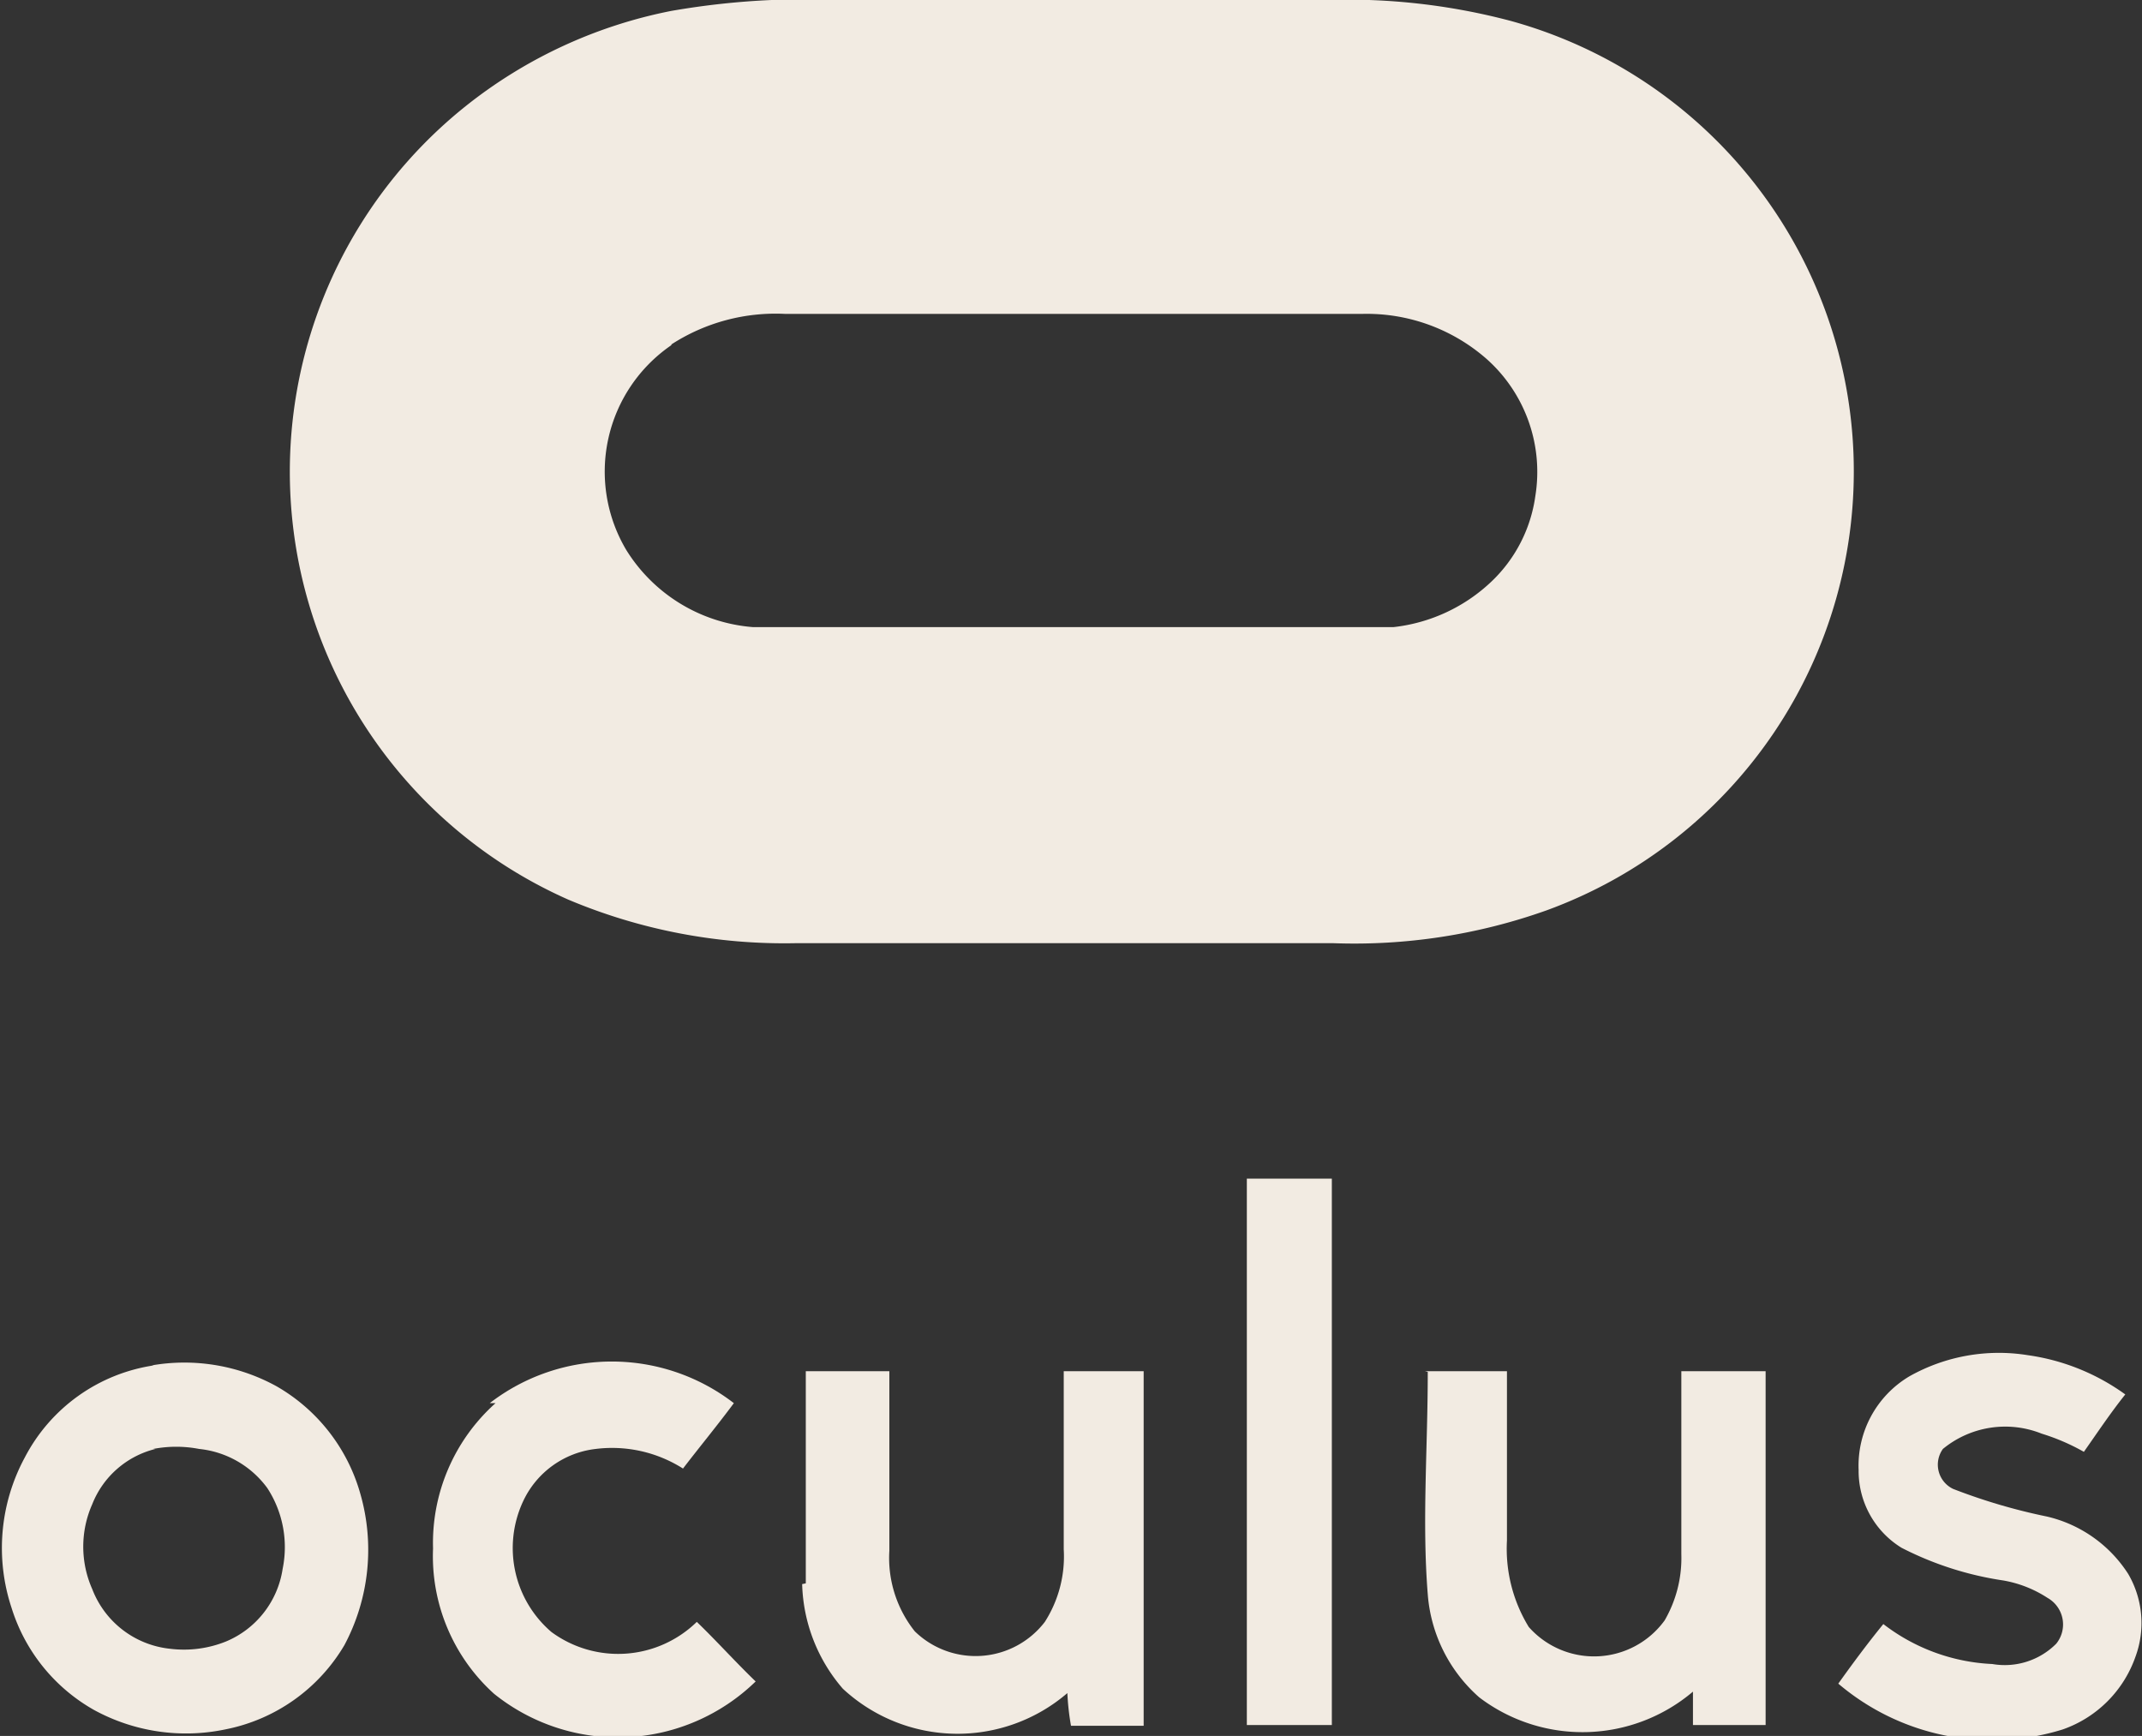
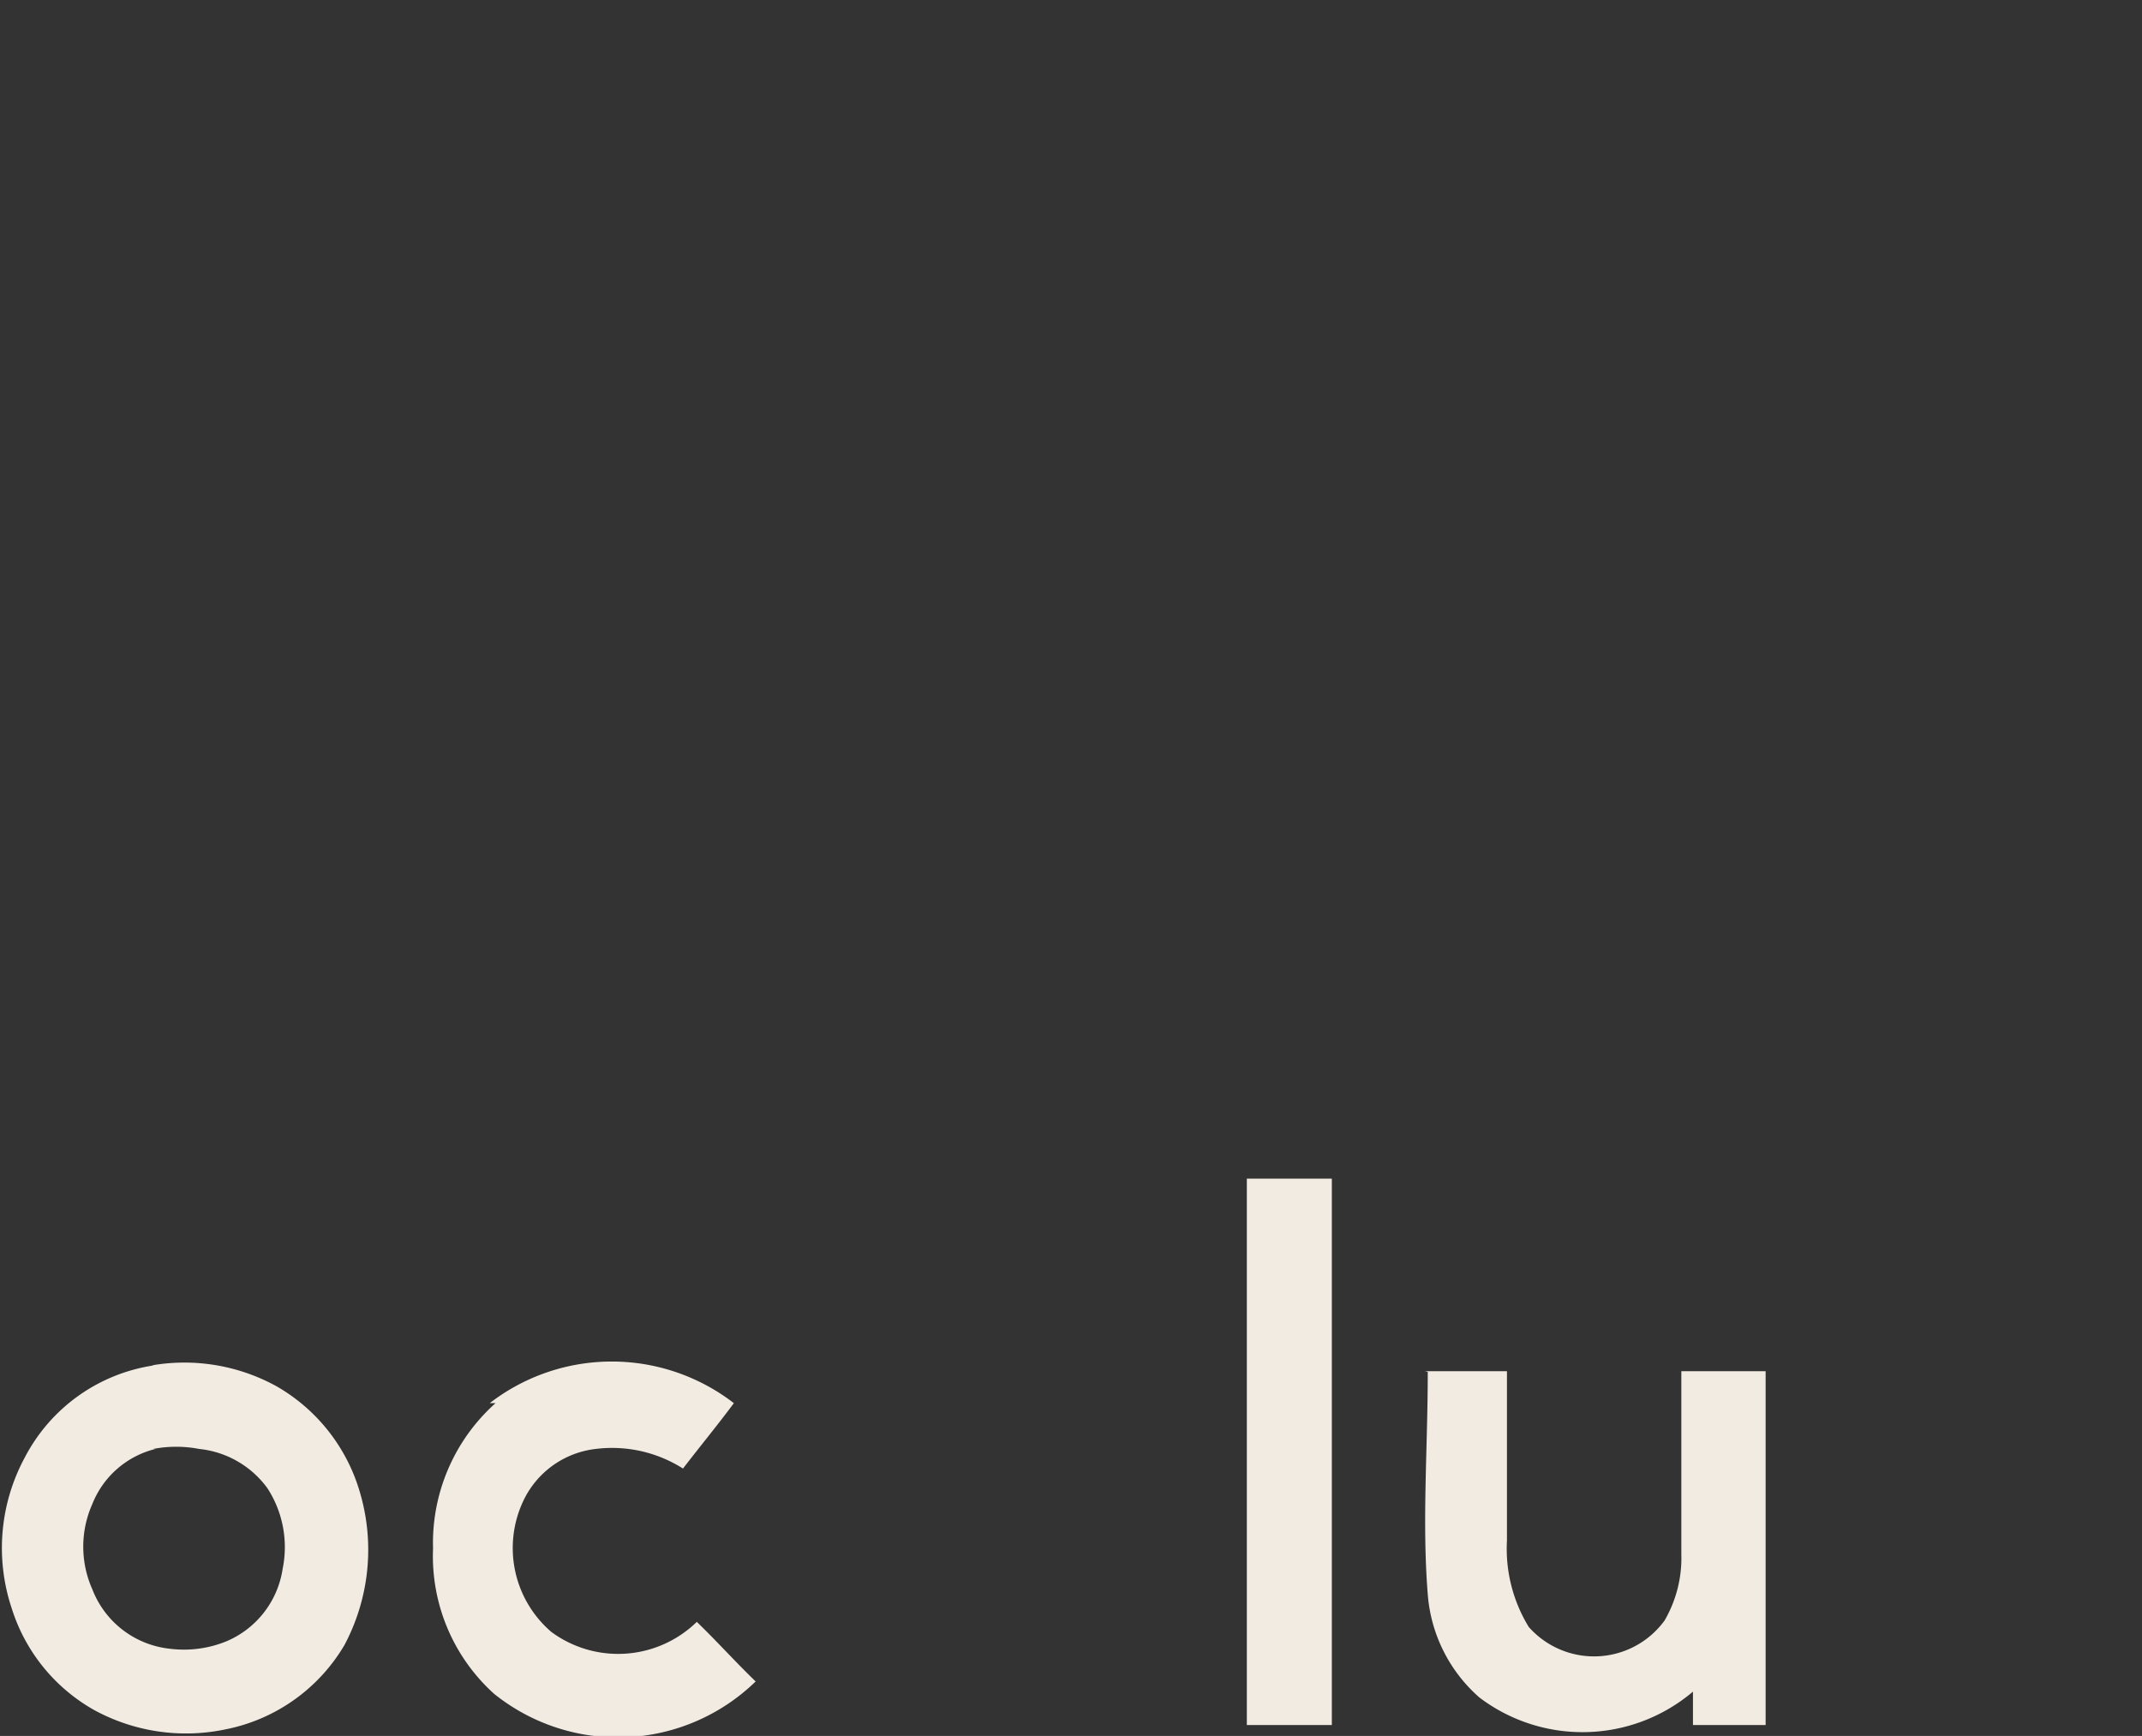
<svg xmlns="http://www.w3.org/2000/svg" id="Layer_1" data-name="Layer 1" width="29.48" height="23.89" viewBox="0 0 29.48 23.89">
  <rect x="0" y="0" width="29.48" height="23.89" fill="#333333" stroke="none" />
-   <path d="M11.88,4.06h7.63a8.77,8.77,0,0,1,2.55.29,6.43,6.43,0,0,1,.48,12.24,7.89,7.89,0,0,1-2.93.45c-2.47,0-4.93,0-7.4,0a7.65,7.65,0,0,1-3.13-.6A6.44,6.44,0,0,1,7.67,5.52,6.57,6.57,0,0,1,10.5,4.21a10.78,10.78,0,0,1,1.38-.15ZM10.5,8.81a2.11,2.11,0,0,0-.62,2.82,2.26,2.26,0,0,0,1.74,1.06h8.82a2.33,2.33,0,0,0,1.35-.63,2,2,0,0,0,.6-1.17A2.08,2.08,0,0,0,21.72,9,2.5,2.5,0,0,0,20,8.38H12.07a2.64,2.64,0,0,0-1.57.42Z" transform="translate(-1.26 -4.06)" fill="#f2ebe2" fill-rule="evenodd" />
  <path d="M18.42,20.28h1.17V27.8H18.42q0-3.75,0-7.52Z" transform="translate(-1.26 -4.06)" fill="#f2ebe2" fill-rule="evenodd" />
-   <path d="M27.54,23a2.51,2.51,0,0,1,1.63-.29,3,3,0,0,1,1.34.54c-.2.25-.38.52-.57.79a2.9,2.9,0,0,0-.58-.25A1.35,1.35,0,0,0,28,24a.37.37,0,0,0,.14.55,8,8,0,0,0,1.29.38,1.82,1.82,0,0,1,1.12.79,1.34,1.34,0,0,1,.1,1.14,1.63,1.63,0,0,1-1,1,3.27,3.27,0,0,1-3.09-.63c.2-.28.4-.55.62-.82a2.65,2.65,0,0,0,1.5.55,1,1,0,0,0,.88-.28.42.42,0,0,0-.12-.63,1.62,1.62,0,0,0-.61-.24,4.5,4.5,0,0,1-1.4-.45,1.24,1.24,0,0,1-.59-1.07A1.43,1.43,0,0,1,27.54,23Z" transform="translate(-1.26 -4.06)" fill="#f2ebe2" fill-rule="evenodd" />
  <path d="M8,23.37a2.75,2.75,0,0,1,3.36,0c-.23.31-.47.6-.7.9A1.82,1.82,0,0,0,9.46,24a1.26,1.26,0,0,0-1,.72,1.52,1.52,0,0,0,.39,1.8,1.55,1.55,0,0,0,2-.14c.27.26.53.55.81.82a2.72,2.72,0,0,1-3.6.17,2.55,2.55,0,0,1-.84-2,2.58,2.58,0,0,1,.86-2Z" transform="translate(-1.26 -4.06)" fill="#f2ebe2" fill-rule="evenodd" />
  <path d="M3.35,22.85a2.63,2.63,0,0,1,1.72.29,2.48,2.48,0,0,1,1.15,1.48A2.79,2.79,0,0,1,6,26.7a2.45,2.45,0,0,1-1.64,1.16,2.64,2.64,0,0,1-1.81-.27,2.45,2.45,0,0,1-1.13-1.4,2.62,2.62,0,0,1,.18-2.07,2.4,2.4,0,0,1,1.78-1.27ZM3.4,24a1.26,1.26,0,0,0-.87.76,1.44,1.44,0,0,0,0,1.17,1.29,1.29,0,0,0,1.07.82,1.55,1.55,0,0,0,.77-.1,1.29,1.29,0,0,0,.78-1,1.49,1.49,0,0,0-.21-1.11A1.33,1.33,0,0,0,4,24a1.67,1.67,0,0,0-.63,0Z" transform="translate(-1.26 -4.06)" fill="#f2ebe2" fill-rule="evenodd" />
  <path d="M20.87,22.93H22v2.33a2.06,2.06,0,0,0,.3,1.19,1.2,1.2,0,0,0,1.87-.09,1.71,1.71,0,0,0,.23-.91V22.93h1.16V27.8h-1c0-.16,0-.31,0-.46a2.35,2.35,0,0,1-2.94.08A2.1,2.1,0,0,1,20.91,26c-.08-1,0-2,0-3.06Z" transform="translate(-1.26 -4.06)" fill="#f2ebe2" fill-rule="evenodd" />
-   <path d="M12.35,25.85c0-1,0-2,0-2.92H13.5c0,.82,0,1.65,0,2.47a1.62,1.62,0,0,0,.35,1.11,1.2,1.2,0,0,0,1.79-.13,1.67,1.67,0,0,0,.26-1V22.93H17c0,1.63,0,3.26,0,4.88-.34,0-.67,0-1,0a3.44,3.44,0,0,1-.05-.45,2.32,2.32,0,0,1-3.09-.06,2.29,2.29,0,0,1-.56-1.44Z" transform="translate(-1.26 -4.06)" fill="#f2ebe2" fill-rule="evenodd" />
</svg>